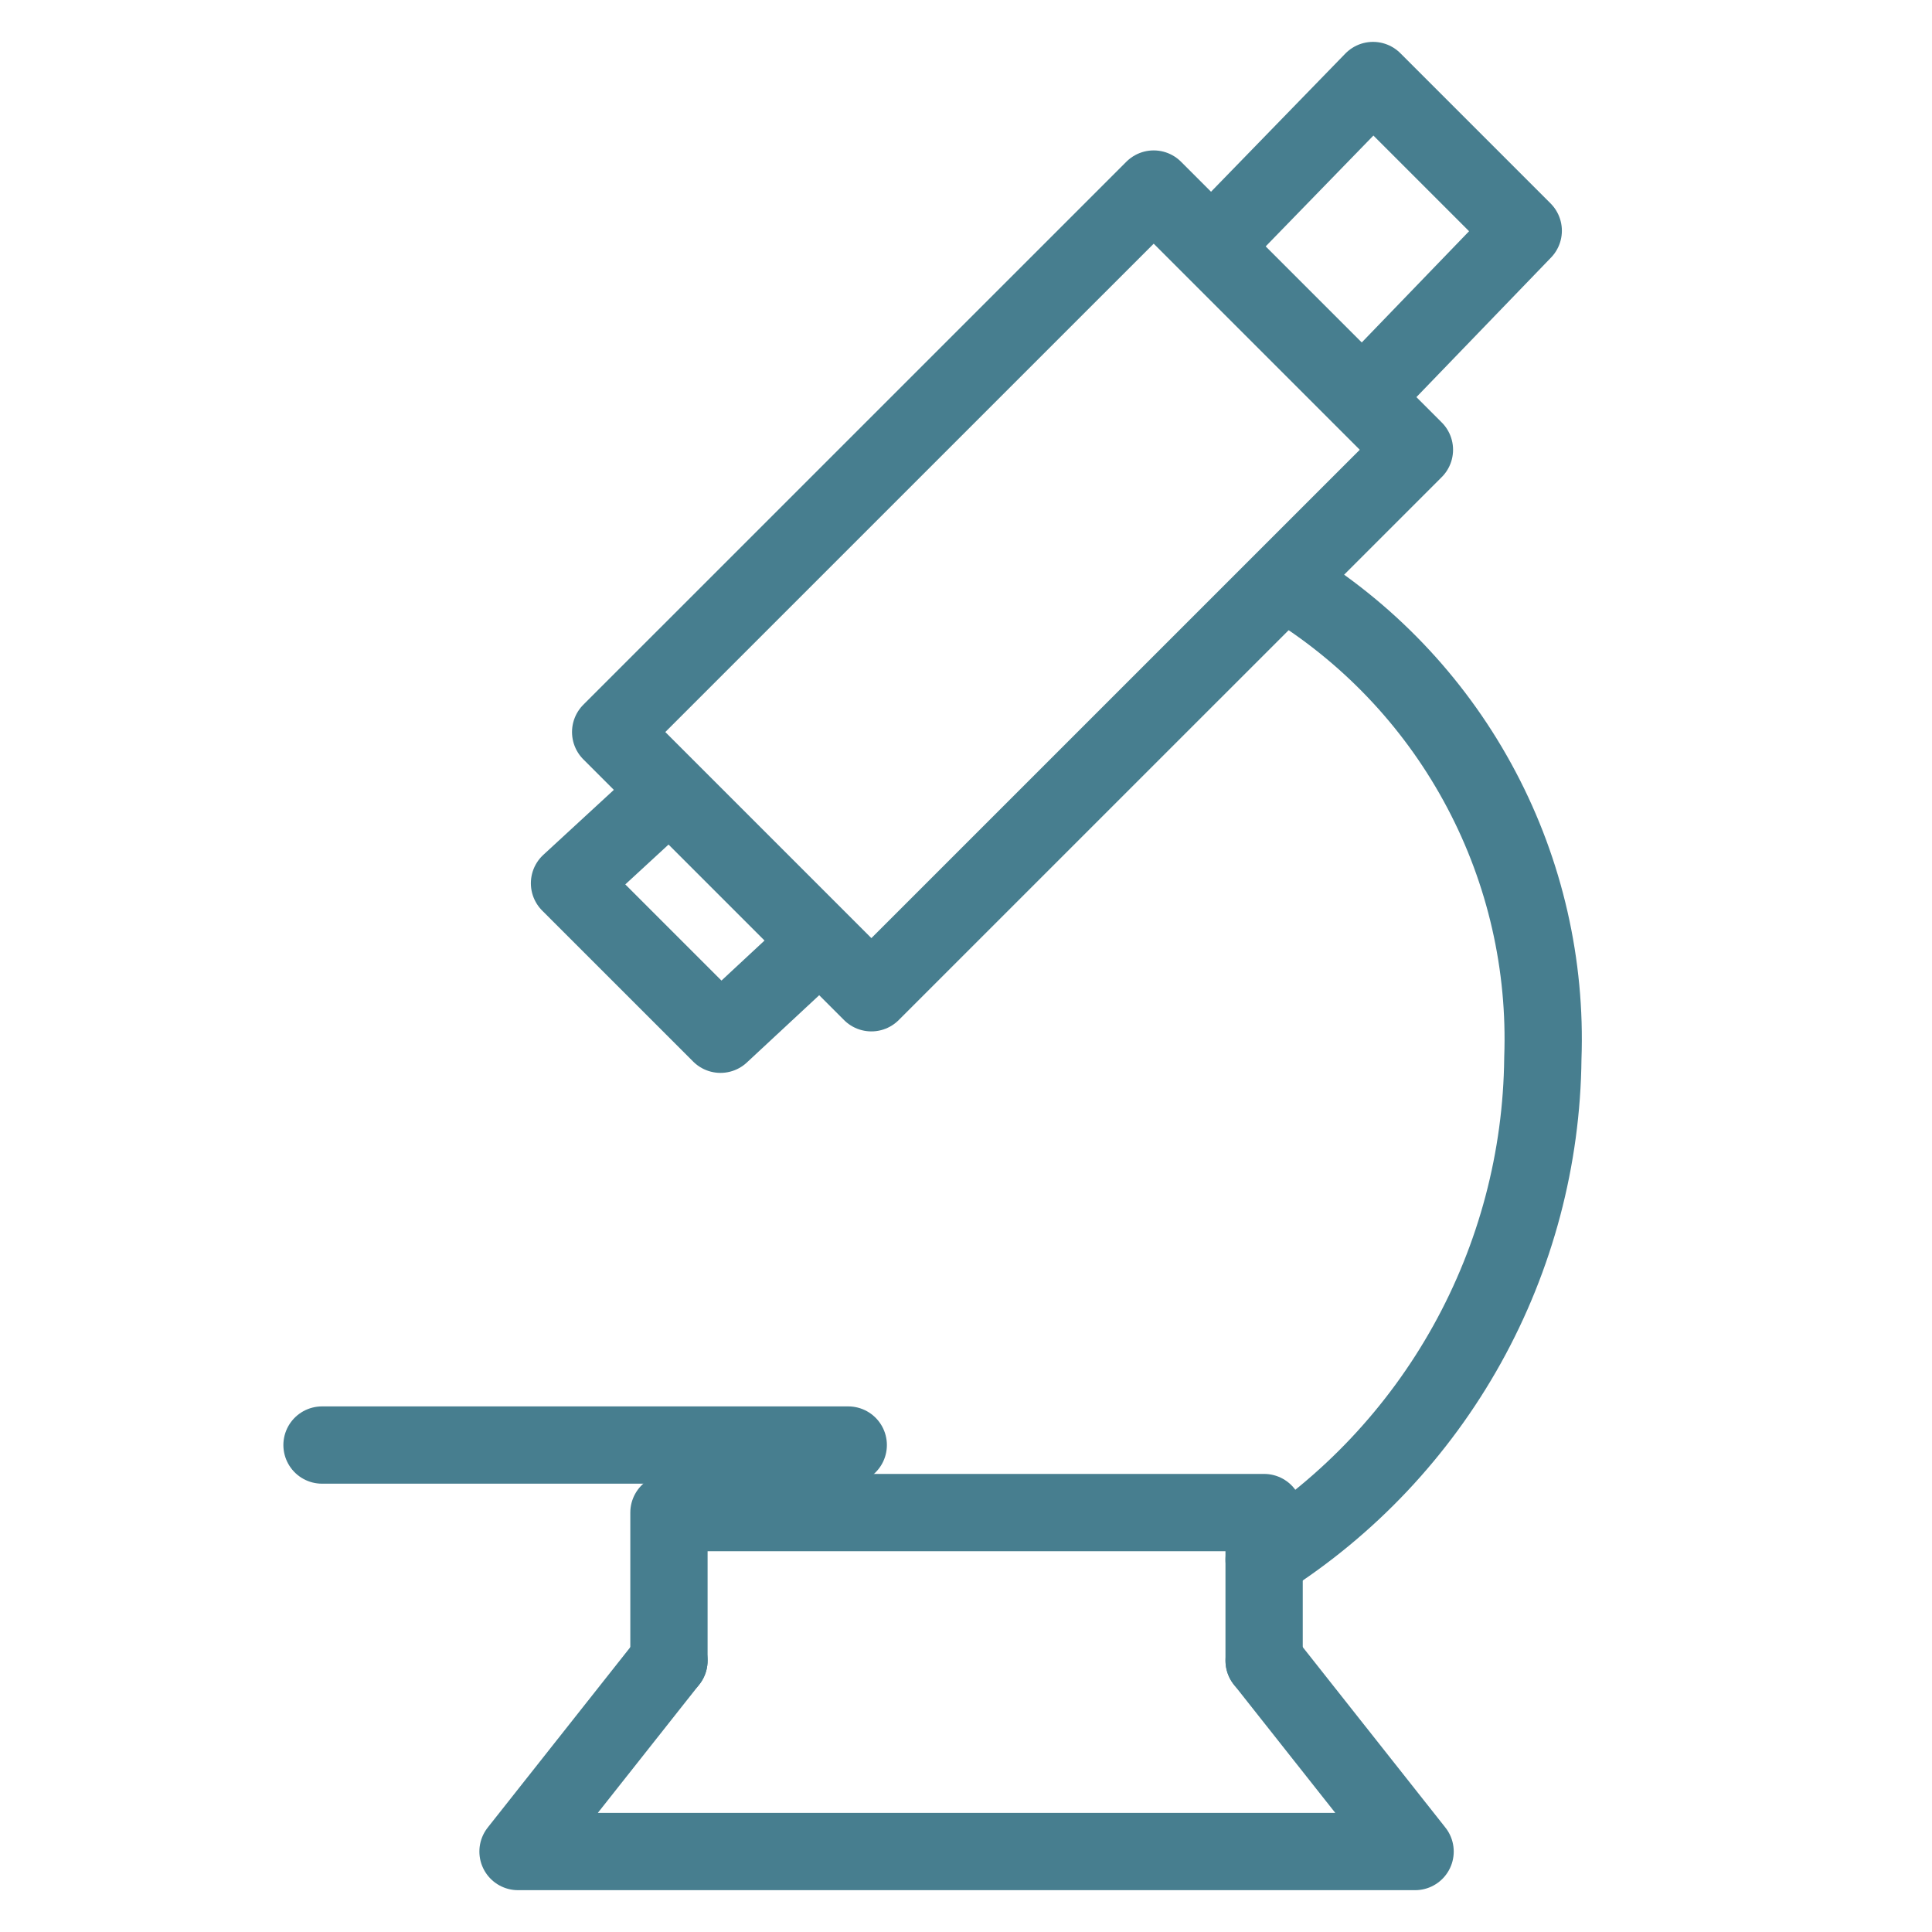
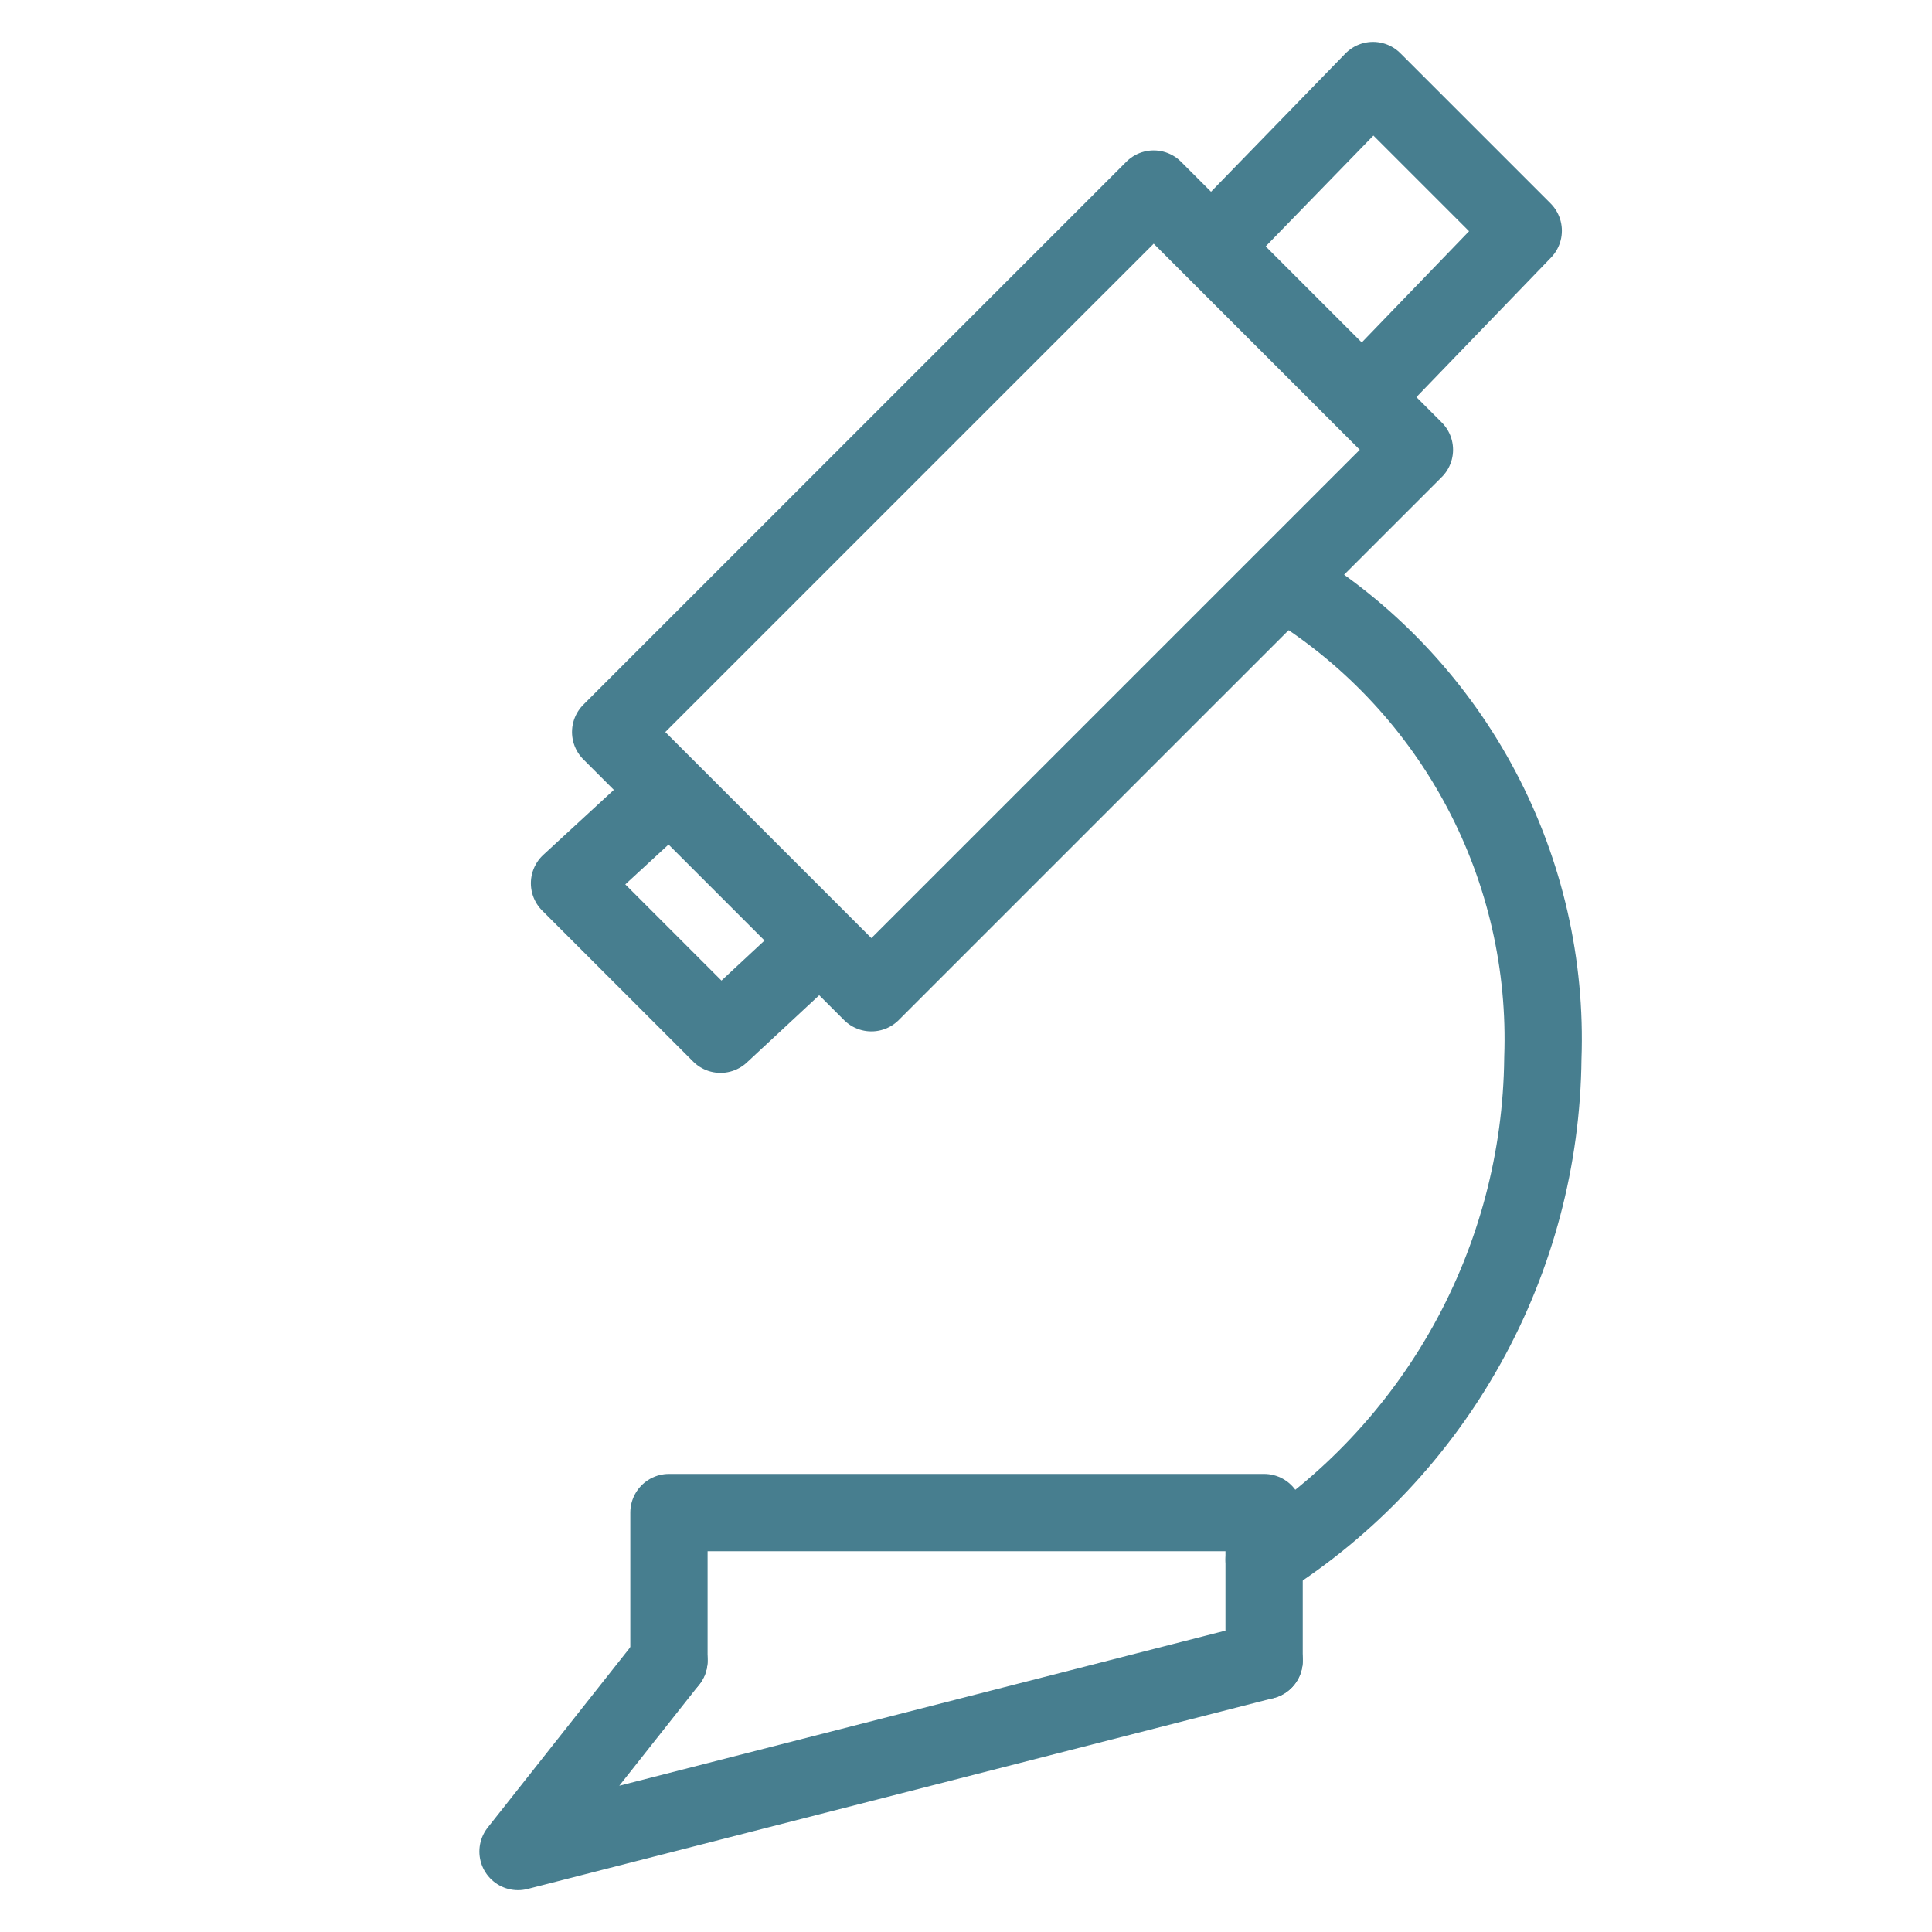
<svg xmlns="http://www.w3.org/2000/svg" width="40" height="40" viewBox="0 0 40 40" fill="none">
-   <path d="M17.562 29.918H6.667" stroke="#477E8F" stroke-width="1.6" stroke-linecap="round" stroke-linejoin="round" />
-   <path d="M13.85 34.381L10.725 38.334H29.298L26.173 34.381" stroke="#477E8F" stroke-width="1.6" stroke-linecap="round" stroke-linejoin="round" />
+   <path d="M13.85 34.381L10.725 38.334L26.173 34.381" stroke="#477E8F" stroke-width="1.6" stroke-linecap="round" stroke-linejoin="round" />
  <path d="M29.284 9.312L23.886 3.914L12.643 15.156L18.041 20.554L29.284 9.312Z" stroke="#477E8F" stroke-width="1.6" stroke-linecap="round" stroke-linejoin="round" />
  <path d="M25.301 4.883L28.427 1.667L31.537 4.777L28.637 7.783" stroke="#477E8F" stroke-width="1.6" stroke-linecap="round" stroke-linejoin="round" />
  <path d="M16.63 19.82L14.917 21.413L11.791 18.287L13.52 16.694" stroke="#477E8F" stroke-width="1.6" stroke-linecap="round" stroke-linejoin="round" />
  <path d="M26.803 12.171C28.437 13.203 29.771 14.645 30.673 16.354C31.575 18.062 32.013 19.978 31.943 21.909C31.922 23.983 31.383 26.019 30.375 27.833C29.367 29.646 27.923 31.179 26.172 32.292" stroke="#477E8F" stroke-width="1.6" stroke-linecap="round" stroke-linejoin="round" />
  <path d="M13.85 34.381V31.316H26.172V34.381" stroke="#477E8F" stroke-width="1.6" stroke-linecap="round" stroke-linejoin="round" />
</svg>